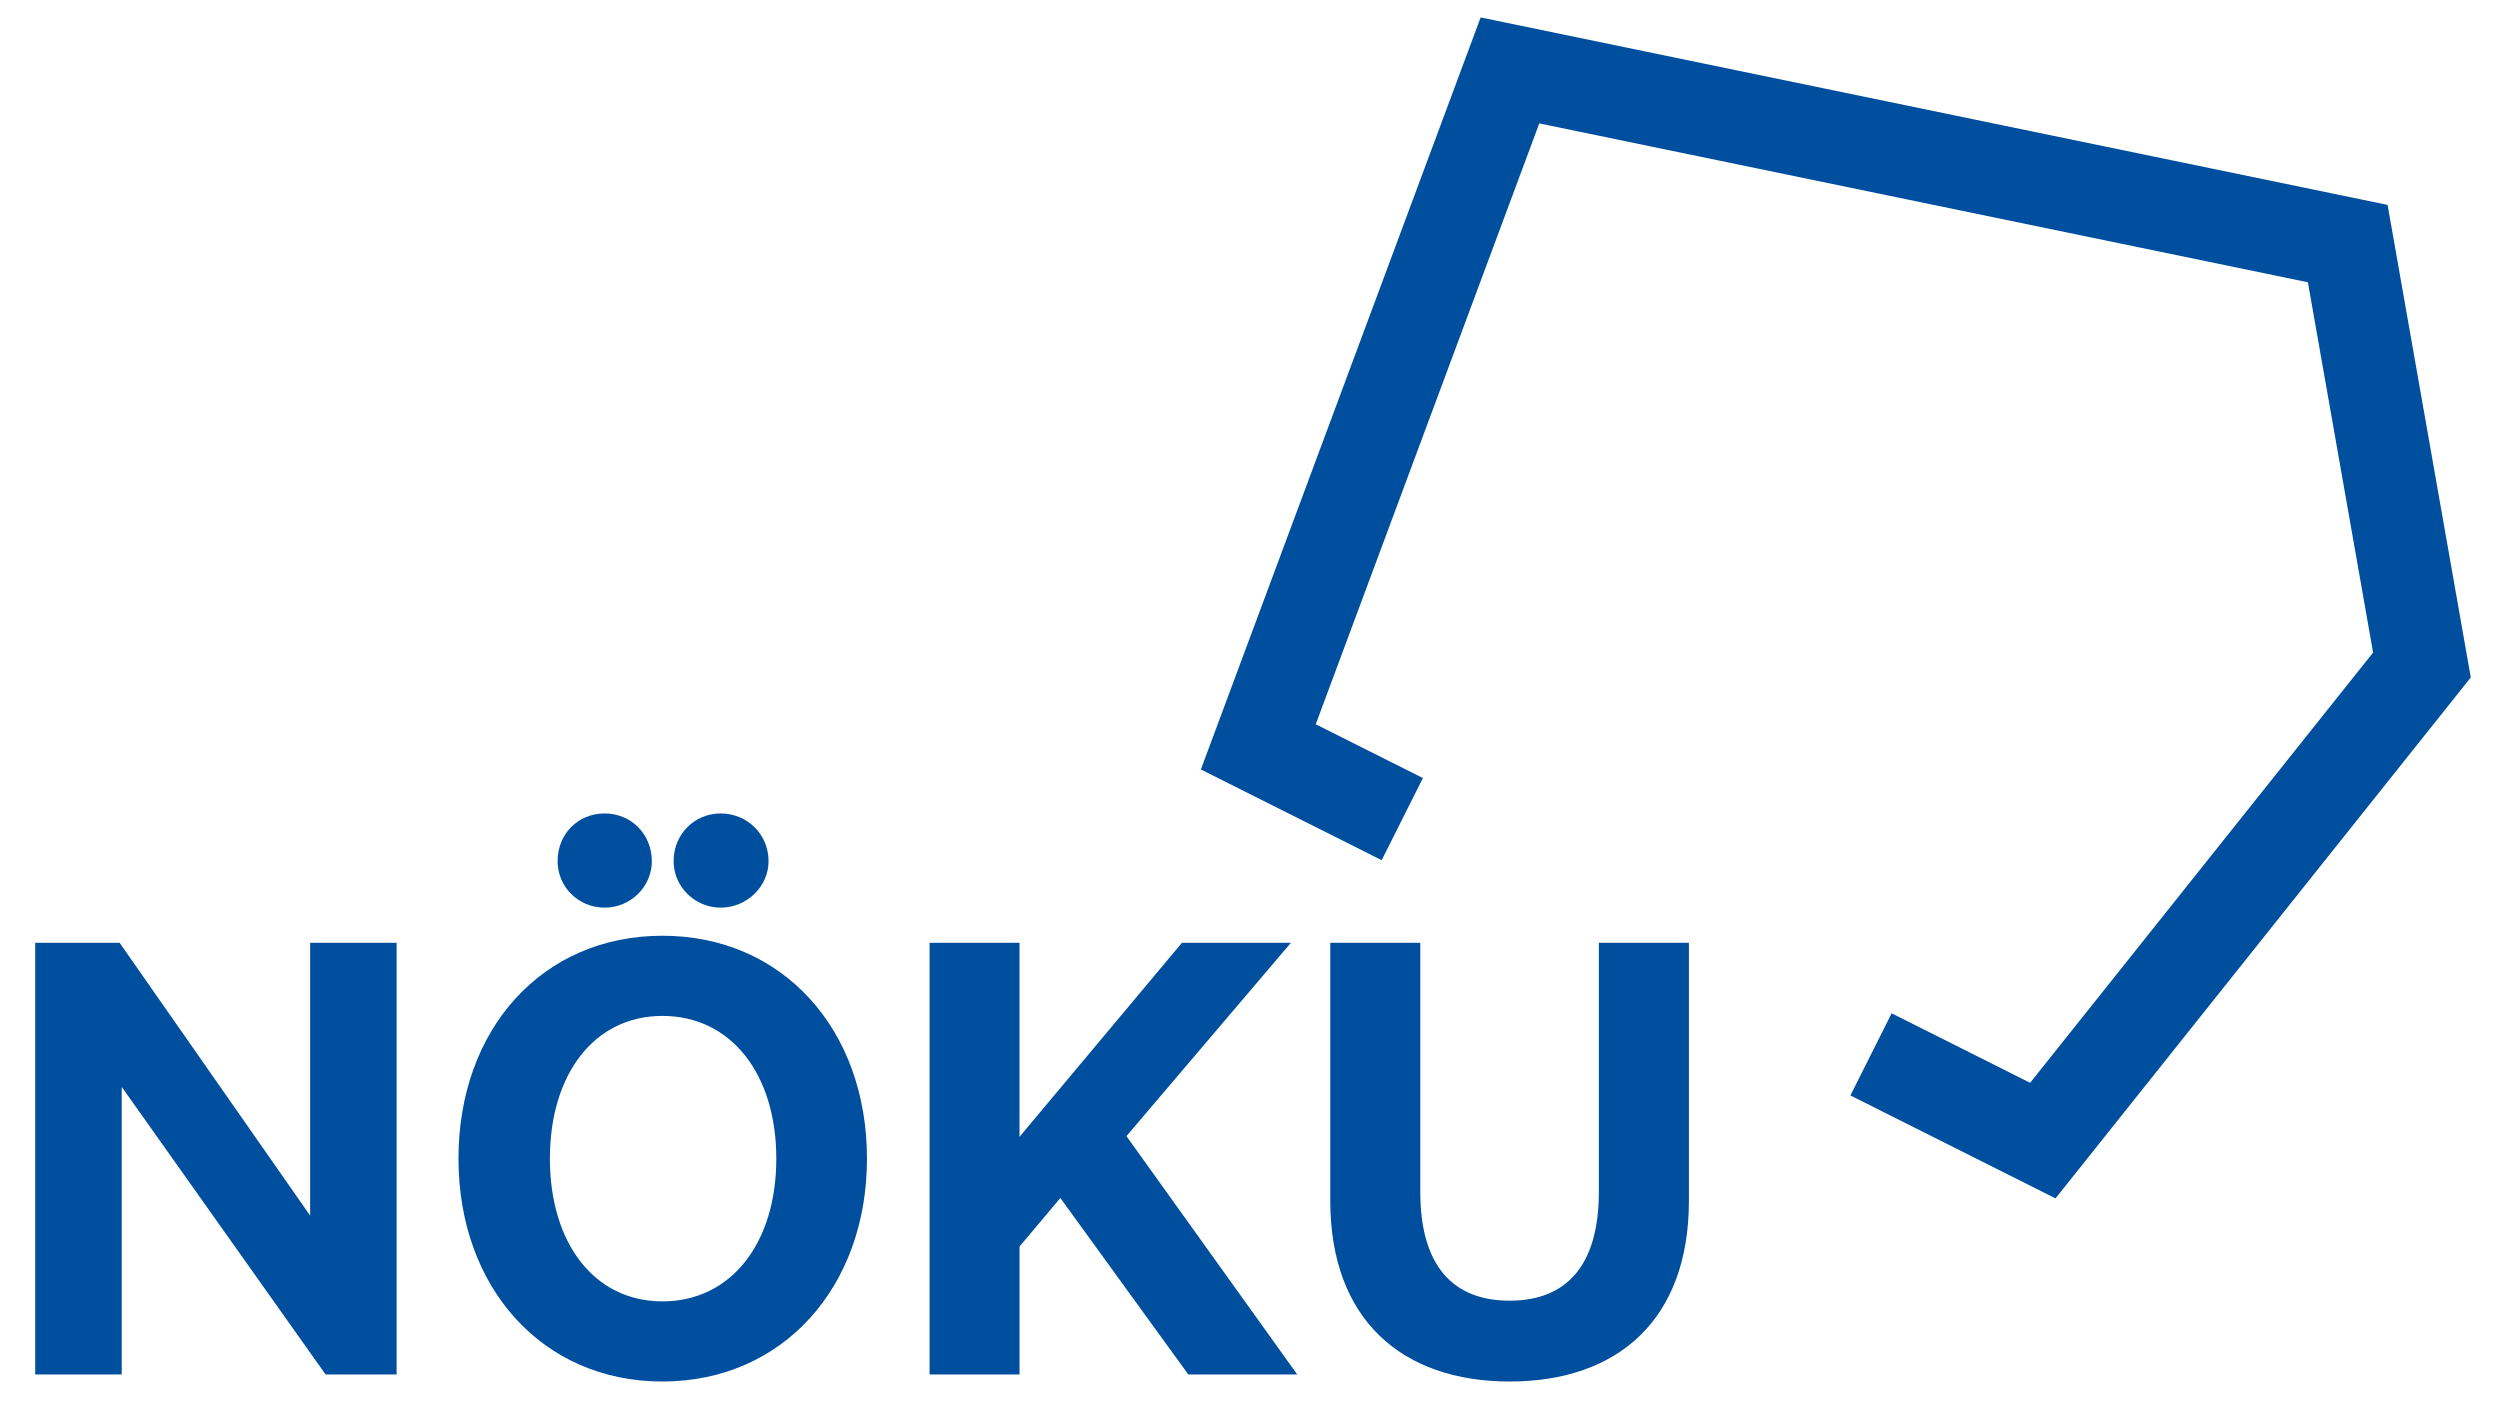
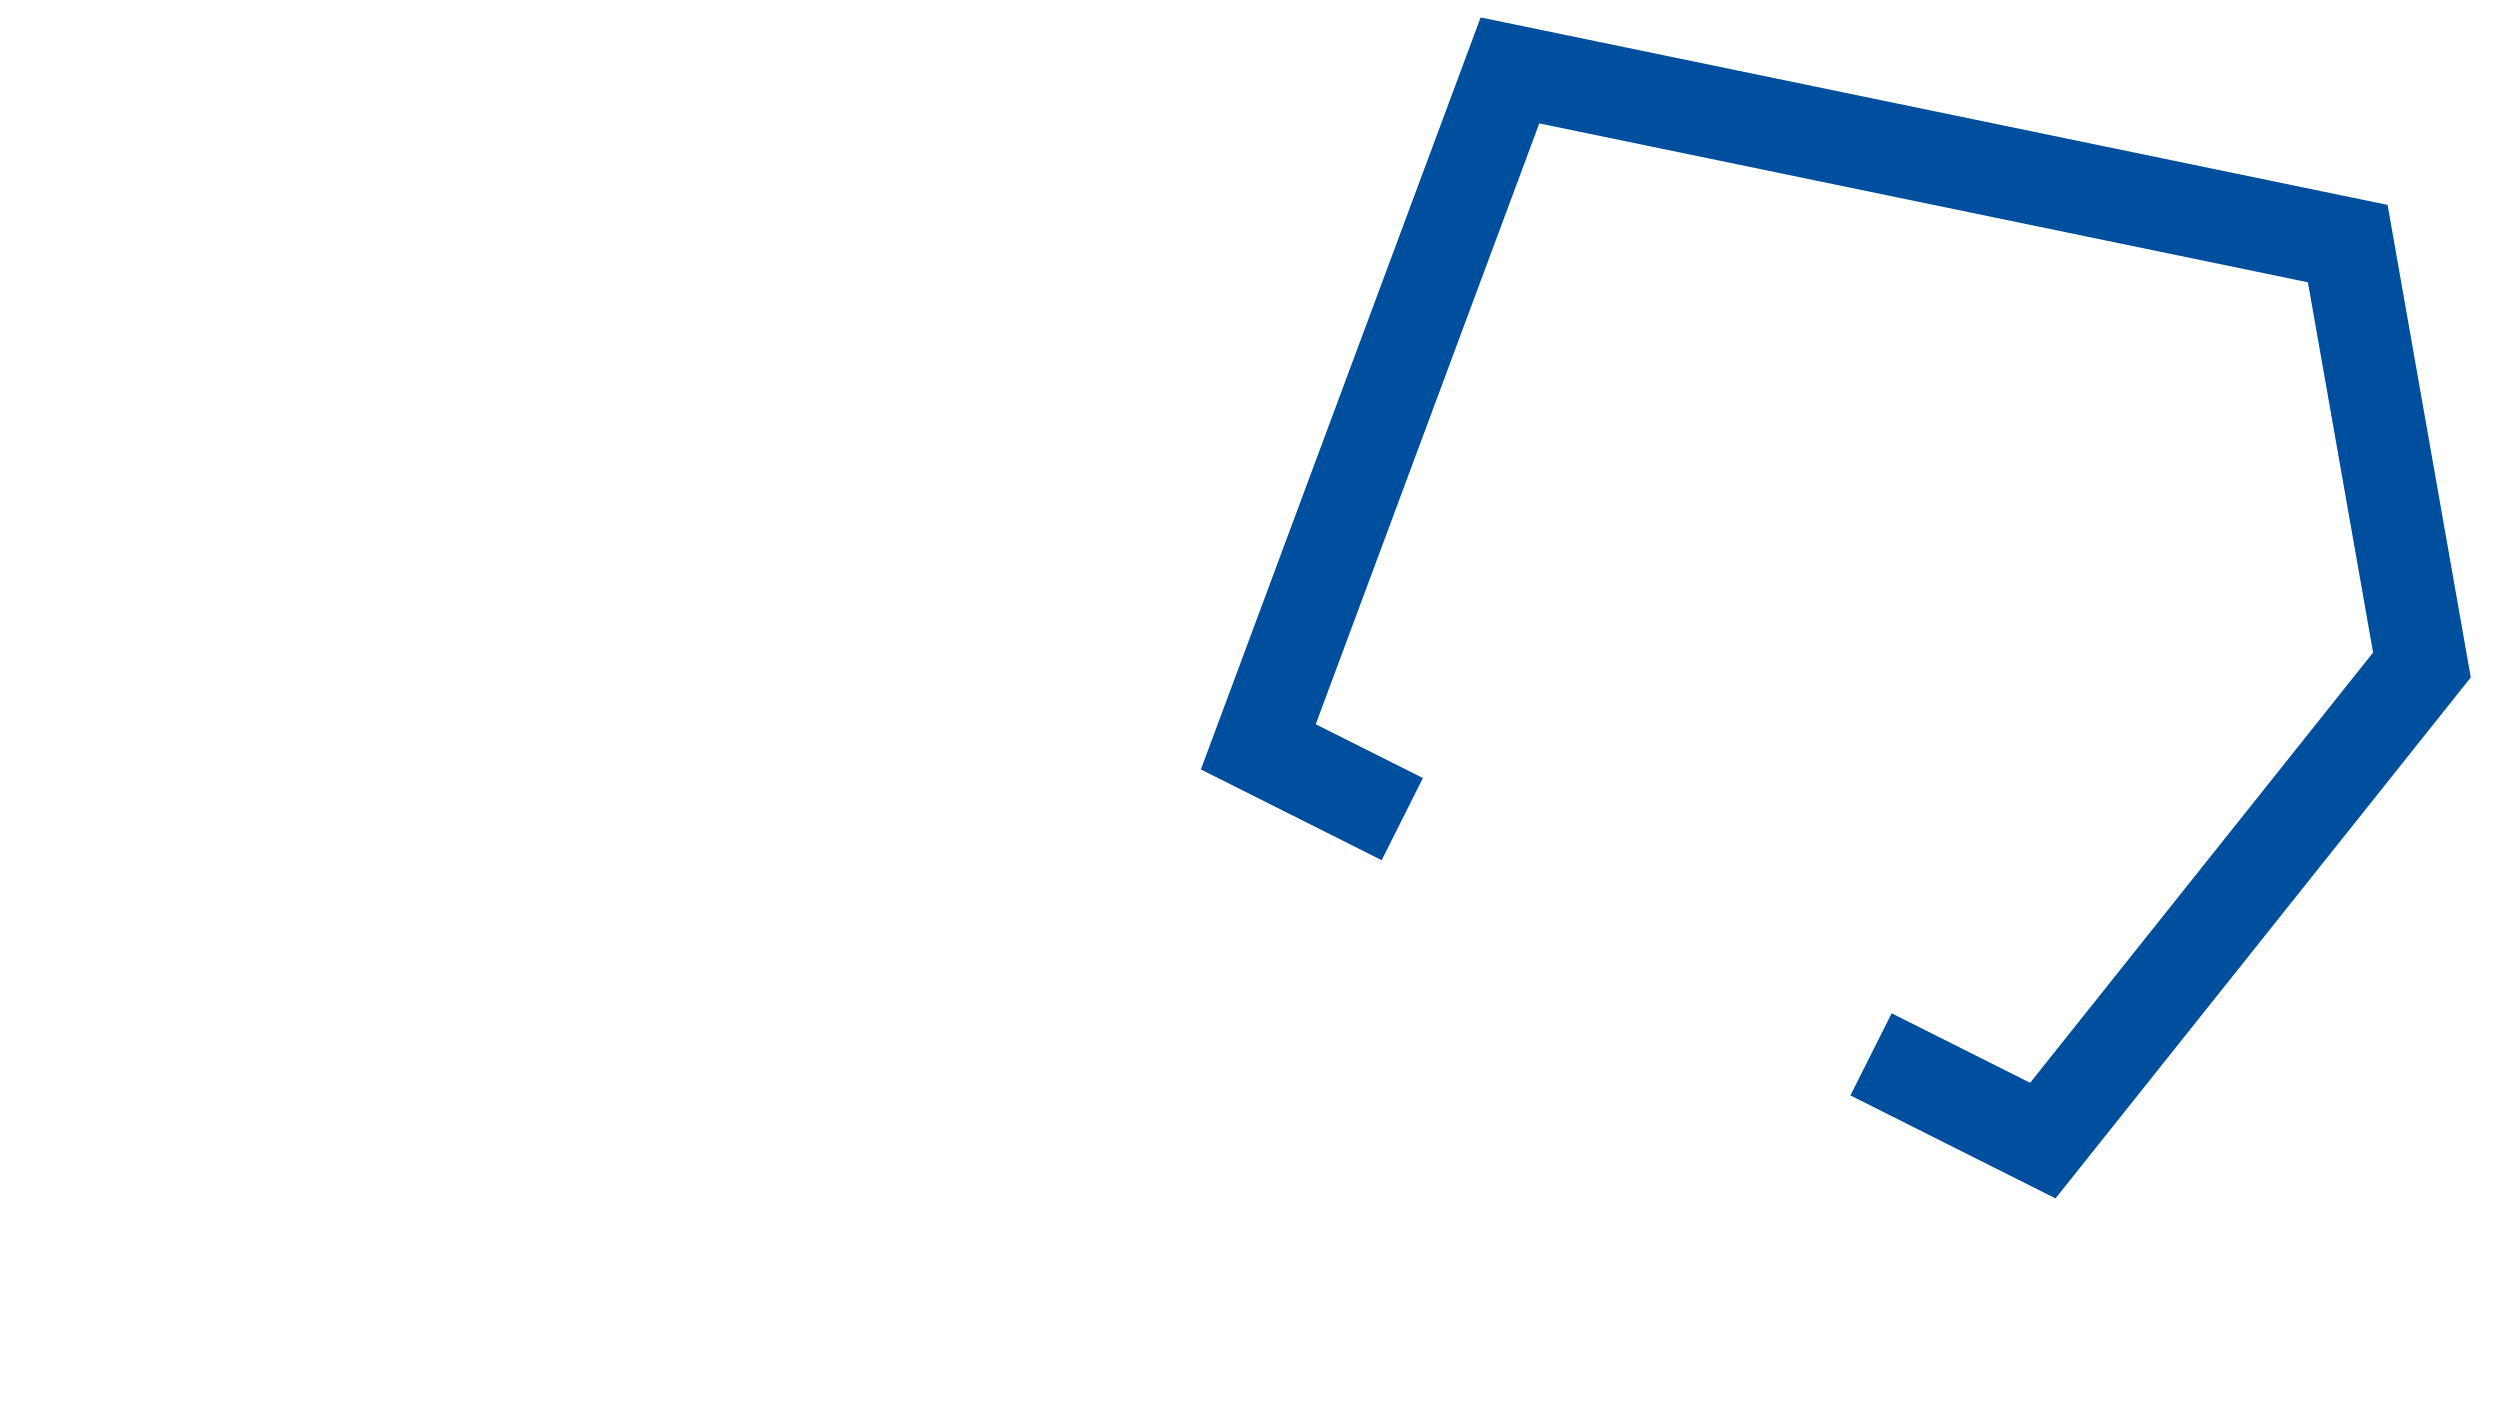
<svg xmlns="http://www.w3.org/2000/svg" id="Ebene_1" x="0px" y="0px" width="71px" height="40px" viewBox="0 0 71 40" xml:space="preserve">
  <polyline fill="none" stroke="#004F9F" stroke-width="2.61" points="53.137,29.944 58.016,32.393 68.783,18.886 66.676,6.918  42.883,2 35.736,21.211 39.825,23.263 " />
-   <path fill="#004F9F" d="M42.874,39.235c3.074,0,5.091-1.757,5.091-5.132v-7.328h-2.557v7.069c0,2.096-0.918,3.095-2.535,3.095 c-1.617,0-2.537-0.999-2.537-3.095v-7.069h-2.556v7.328C37.781,37.479,39.818,39.235,42.874,39.235 M28.955,26.775H26.4v12.26h2.555 v-3.634l1.159-1.378l3.634,5.012h3.094l-4.851-6.769l4.671-5.491h-3.095l-4.613,5.511V26.775z M22.047,32.905 c0,2.396-1.278,4.054-3.235,4.054c-1.937,0-3.195-1.657-3.195-4.054c0-2.396,1.258-4.053,3.195-4.053 C20.769,28.853,22.047,30.51,22.047,32.905 M24.622,32.905c0-3.674-2.396-6.33-5.81-6.33c-3.415,0-5.791,2.656-5.791,6.33 c0,3.654,2.376,6.33,5.791,6.33C22.226,39.235,24.622,36.56,24.622,32.905 M19.131,24.459c0,0.72,0.599,1.318,1.338,1.318 c0.739,0,1.358-0.599,1.358-1.318c0-0.778-0.619-1.357-1.358-1.357C19.73,23.102,19.131,23.681,19.131,24.459 M15.836,24.459 c0,0.72,0.58,1.318,1.338,1.318c0.739,0,1.338-0.599,1.338-1.318c0-0.778-0.599-1.357-1.338-1.357 C16.416,23.102,15.836,23.681,15.836,24.459 M11.264,26.775H8.808v7.748l-5.411-7.748H1v12.26h2.457v-8.167l5.79,8.167h2.017V26.775 z" />
</svg>